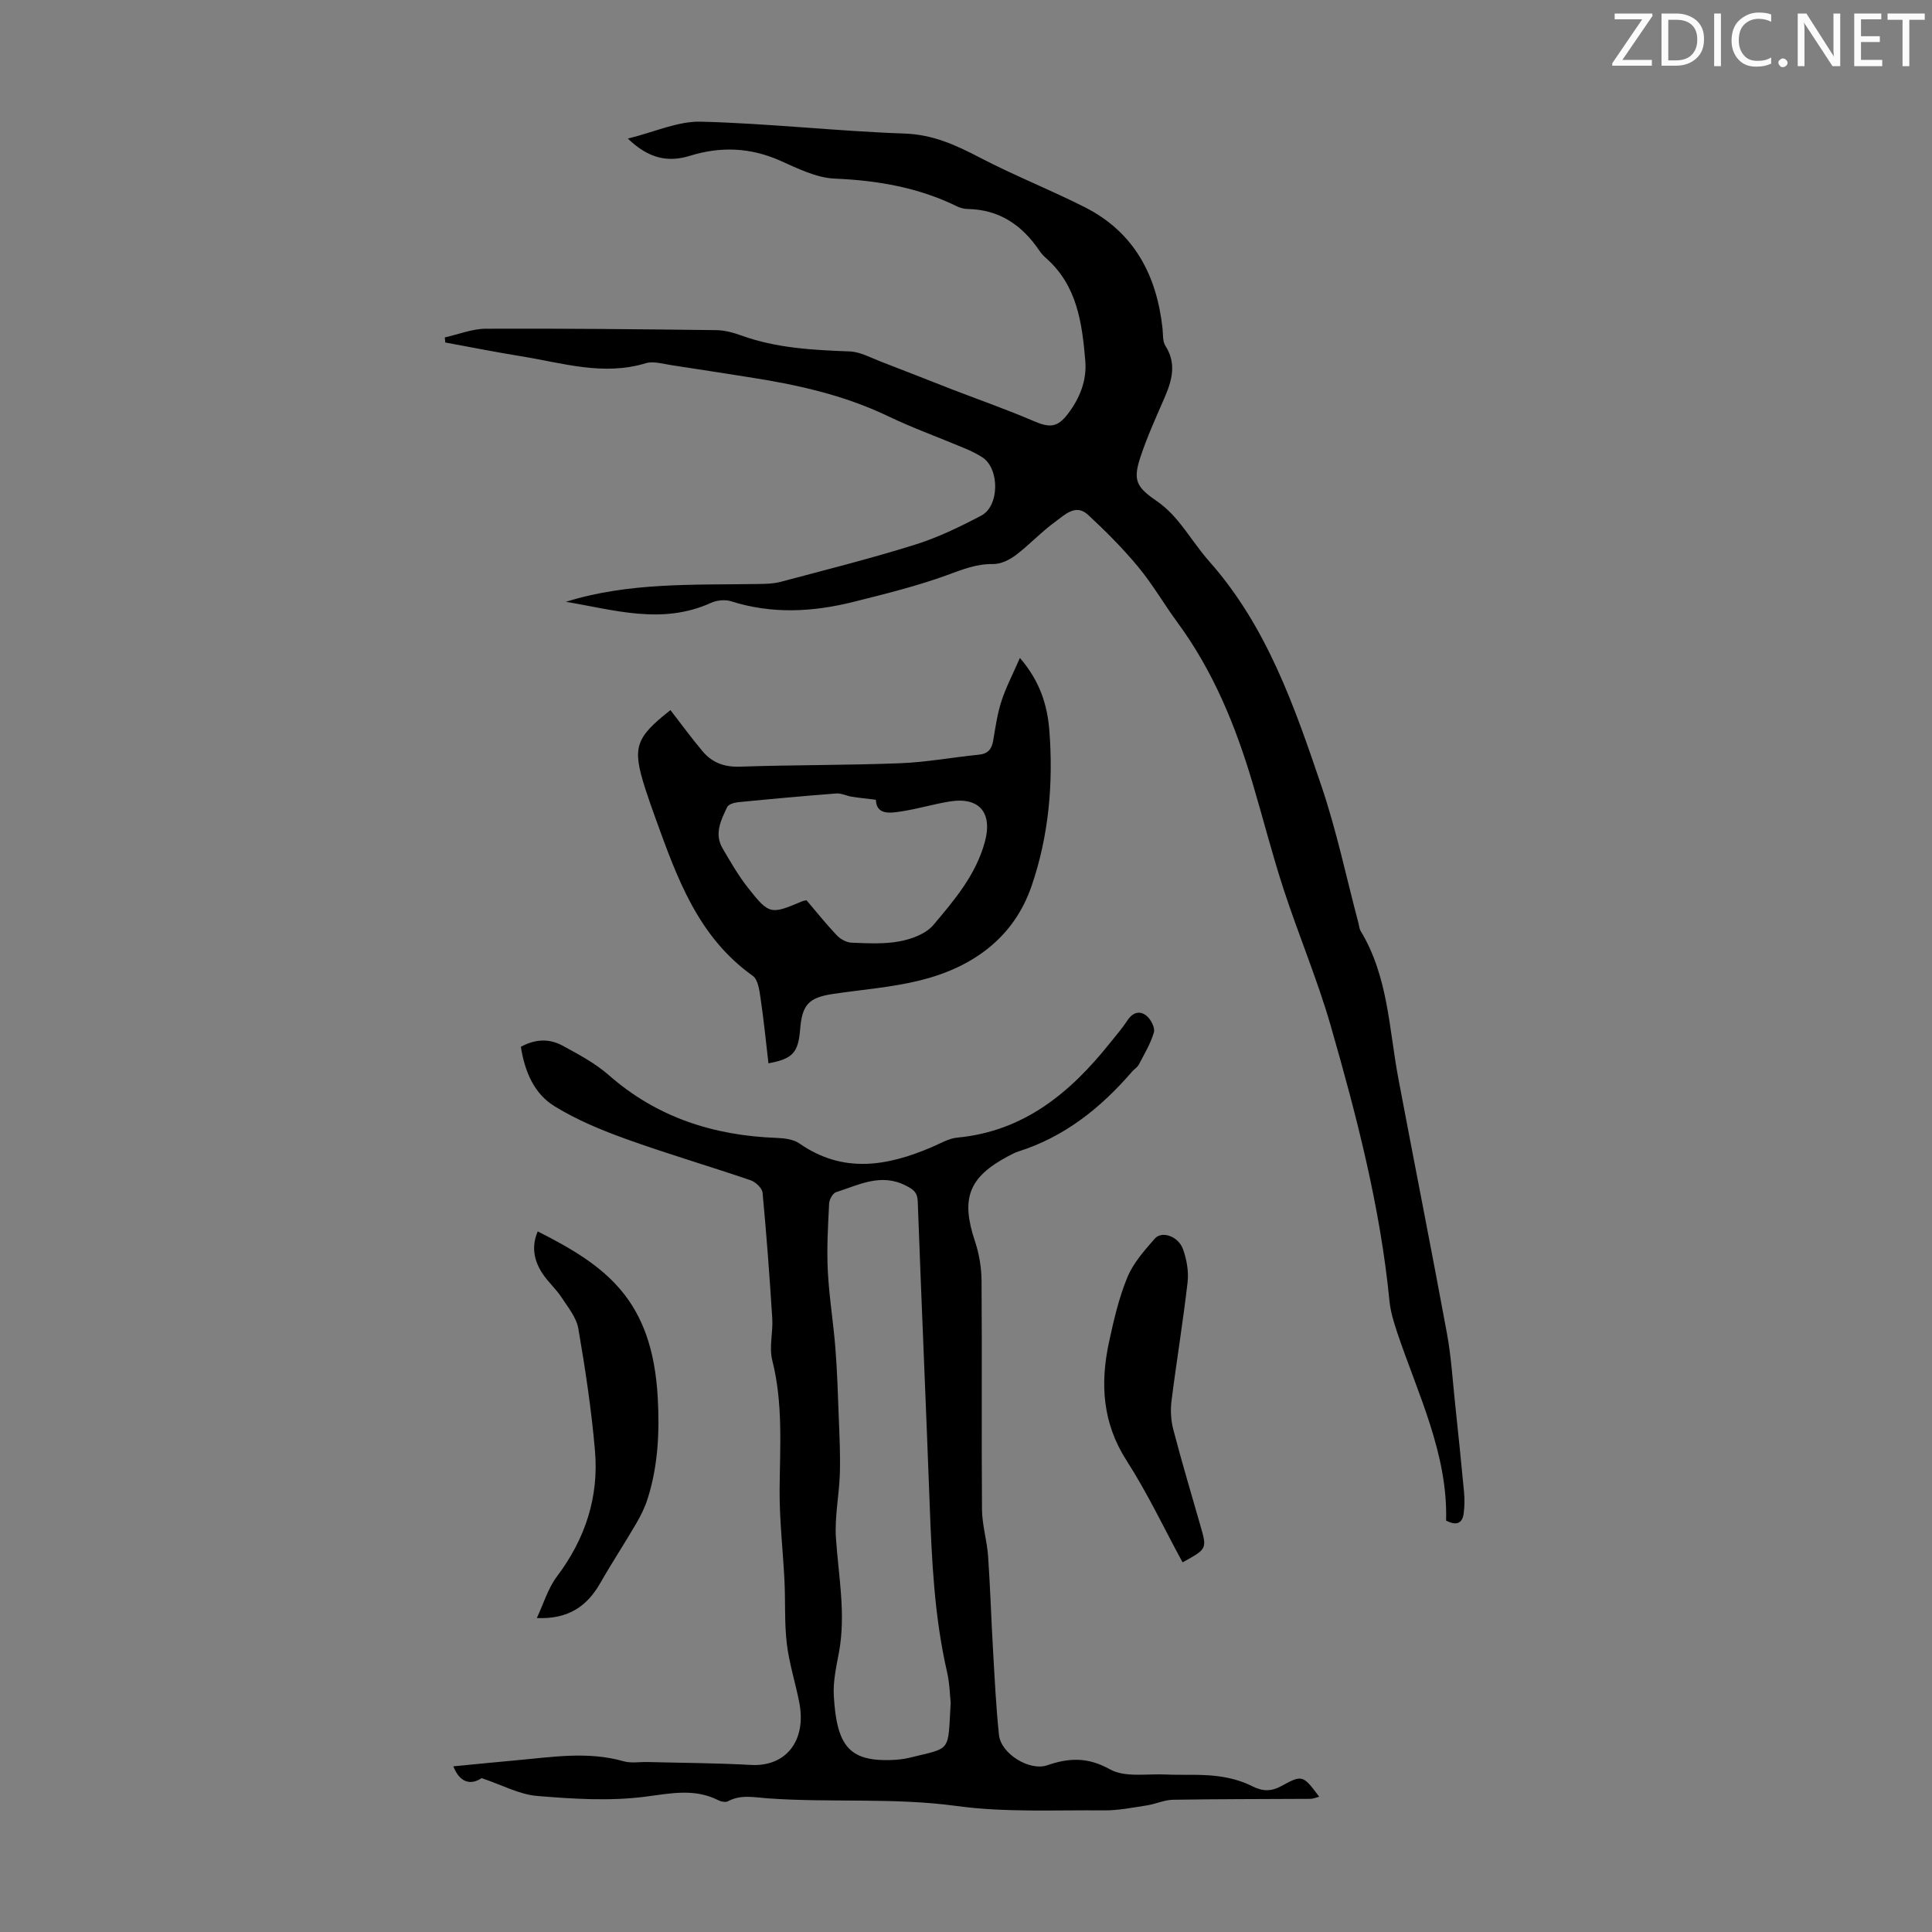
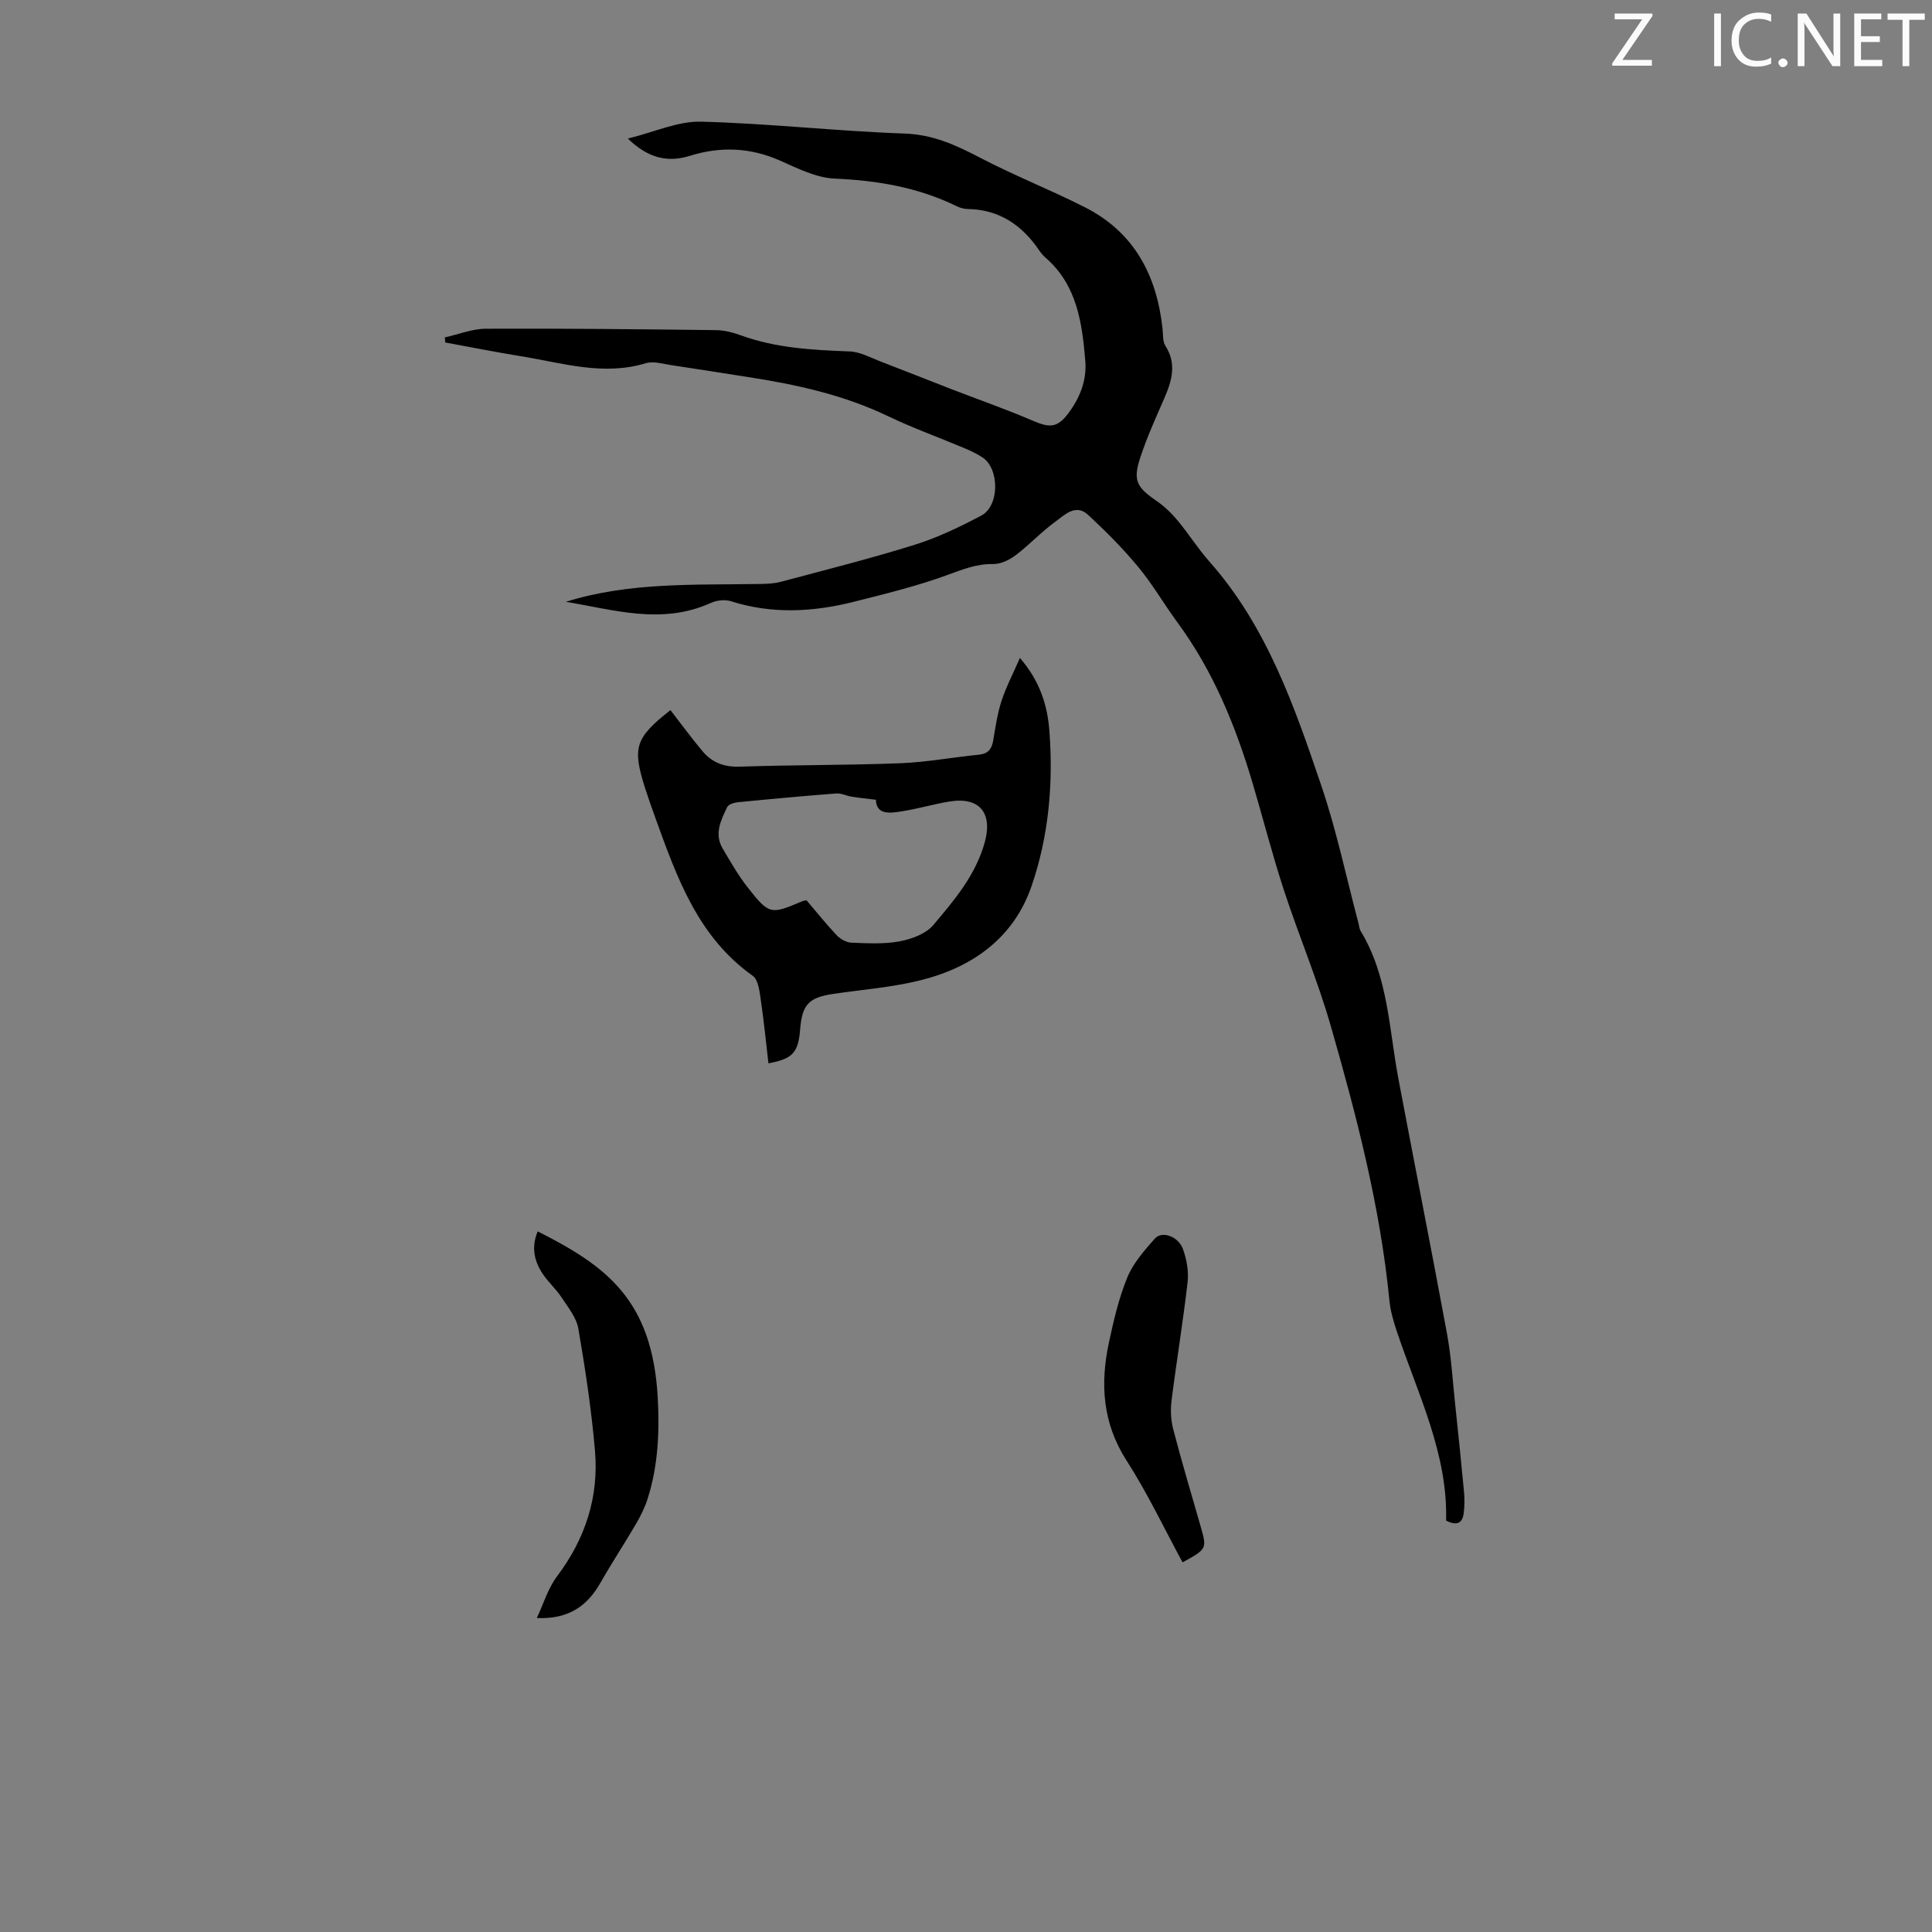
<svg xmlns="http://www.w3.org/2000/svg" enable-background="new 0 0 400 400" viewBox="0 0 400 400">
  <rect x="0" y="0" width="400" height="400" fill="#808080" stroke="none" />
  <g fill="#fafbfa">
    <path d="m342.2 3.2-6.3 9.2h6.1v1.2h-8.2v-.5l6.2-9.1h-5.7v-1.2h7.8v.4z" />
-     <path d="m344 13.7v-10.9h3.1c1.6 0 3 .5 4.1 1.4 1.1 1 1.6 2.2 1.6 3.9s-.5 3-1.6 4-2.5 1.5-4.2 1.5h-3zm1.4-9.6v8.4h1.6c1.4 0 2.5-.4 3.2-1.1.8-.8 1.2-1.8 1.2-3.2s-.4-2.4-1.2-3.1-1.8-1-3.1-1z" />
    <path d="m356.3 2.8v10.9h-1.4v-10.9z" />
    <path d="m366.6 13.2c-.8.4-1.8.6-3 .6-1.6 0-2.8-.5-3.7-1.5s-1.4-2.3-1.4-3.9c0-1.7.5-3.2 1.6-4.2s2.4-1.6 4-1.6c1 0 1.9.1 2.6.4v1.5c-.8-.4-1.6-.6-2.6-.6-1.2 0-2.2.4-3 1.2s-1.1 1.9-1.1 3.3c0 1.3.4 2.3 1.1 3.1s1.6 1.1 2.8 1.1c1.1 0 2-.2 2.8-.7v1.3z" />
    <path d="m368.2 13c0-.3.1-.5.3-.6.2-.2.4-.3.6-.3.3 0 .5.1.7.3s.3.4.3.6-.1.5-.3.6c-.2.2-.4.3-.7.3s-.5-.1-.6-.3c-.2-.2-.3-.4-.3-.6z" />
    <path d="m381.1 13.7h-1.7l-5.5-8.4c-.2-.2-.3-.5-.4-.7 0 .2.1.8.1 1.5v7.6h-1.4v-10.9h1.8l5.3 8.3c.3.4.4.6.4.8 0-.3-.1-.8-.1-1.6v-7.5h1.4v10.9z" />
    <path d="m389.7 13.7h-5.8v-10.9h5.6v1.2h-4.2v3.5h3.9v1.2h-3.9v3.7h4.4z" />
    <path d="m398.4 4.1h-3.1v9.6h-1.4v-9.6h-3.1v-1.3h7.7v1.3z" />
  </g>
  <path d="m117.16 124.6c13.01-4.08 26.48-3.47 39.89-3.69 1.55-.02 3.15-.06 4.63-.46 9.27-2.47 18.58-4.81 27.73-7.67 4.75-1.48 9.33-3.7 13.75-6.03 3.81-2 3.8-9.76.22-12.07-1.12-.72-2.33-1.31-3.56-1.83-5.32-2.24-10.78-4.2-15.97-6.69-9.2-4.41-18.97-6.55-28.94-8.09-5.3-.82-10.6-1.68-15.91-2.47-1.76-.26-3.72-.88-5.3-.4-8.82 2.68-17.26-.06-25.8-1.44-5.25-.85-10.47-1.89-15.71-2.85-.03-.35-.07-.7-.1-1.05 2.83-.63 5.67-1.79 8.5-1.8 15.89-.07 31.78.1 47.67.29 1.75.02 3.56.51 5.22 1.11 7.27 2.63 14.82 3.01 22.44 3.3 2.16.08 4.3 1.28 6.41 2.09 4.97 1.9 9.9 3.88 14.86 5.8 5.59 2.16 11.26 4.13 16.75 6.5 3.41 1.47 4.99 1.39 7.19-1.51 2.45-3.23 3.9-6.88 3.57-10.92-.66-7.85-1.69-15.63-8.15-21.3-.5-.44-.97-.95-1.34-1.5-3.57-5.29-8.3-8.55-14.89-8.65-.76-.01-1.57-.24-2.25-.58-7.97-3.89-16.39-5.33-25.23-5.71-3.85-.16-7.73-2.13-11.39-3.75-6.15-2.71-12.28-2.94-18.62-.97-4.52 1.4-8.54.59-12.84-3.57 5.54-1.36 10.36-3.62 15.12-3.5 14.07.36 28.1 1.97 42.16 2.46 5.89.2 10.64 2.39 15.62 4.99 7.1 3.71 14.61 6.66 21.76 10.29 10.18 5.17 14.84 14.07 16.04 25.09.13 1.21-.01 2.63.59 3.57 2.37 3.72 1.36 7.2-.2 10.81-1.78 4.09-3.64 8.17-5.02 12.4-1.53 4.68-.71 6.09 3.38 8.9 1.62 1.12 3.1 2.54 4.37 4.06 2.29 2.75 4.2 5.82 6.57 8.49 11.89 13.42 17.61 29.96 23.2 46.46 3.15 9.28 5.16 18.95 7.68 28.44.14.54.17 1.15.45 1.61 5.71 9.42 5.86 20.24 7.82 30.62 3.31 17.56 6.8 35.09 10.04 52.66.89 4.82 1.18 9.76 1.7 14.65.65 6.1 1.28 12.2 1.85 18.31.13 1.43.1 2.9-.08 4.32-.26 2.03-1.42 2.65-3.64 1.5.37-13.85-5.85-26.2-10.16-39.05-.7-2.1-1.36-4.28-1.57-6.47-1.91-19.45-6.8-38.28-12.17-56.96-2.74-9.52-6.63-18.7-9.71-28.13-2.39-7.3-4.28-14.76-6.47-22.13-3.52-11.84-8.15-23.16-15.54-33.21-2.78-3.78-5.14-7.9-8.13-11.5-3.18-3.84-6.73-7.4-10.39-10.79-2.55-2.36-4.85.04-6.76 1.43-2.89 2.09-5.35 4.77-8.2 6.93-1.31.99-3.12 1.86-4.69 1.84-3.47-.06-6.4 1.15-9.58 2.31-6.27 2.28-12.8 3.88-19.28 5.51-8.45 2.12-16.92 2.58-25.41-.12-1.24-.4-2.96-.2-4.17.35-10.16 4.6-20.12 1.4-30.01-.23z" fill="#000001" />
-   <path d="m107.84 216.73c3.05-1.67 5.94-1.7 8.61-.25 3.32 1.81 6.76 3.63 9.58 6.1 9.98 8.78 21.71 12.52 34.75 13.01 1.6.06 3.48.28 4.73 1.15 9.02 6.29 18.15 4.72 27.41.76 1.73-.74 3.48-1.8 5.28-1.97 13.79-1.3 23.37-9.28 31.57-19.54 1.26-1.57 2.59-3.1 3.69-4.78 1.11-1.68 2.6-2 3.94-.88.89.74 1.78 2.47 1.5 3.41-.68 2.34-1.99 4.51-3.14 6.7-.3.57-.96.93-1.39 1.44-6.45 7.49-13.95 13.48-23.52 16.52-.74.23-1.44.62-2.13.98-8.21 4.36-9.82 8.77-6.86 17.63.87 2.6 1.34 5.45 1.36 8.19.12 15.78-.03 31.56.09 47.33.03 3.21 1.03 6.4 1.26 9.62.45 6.45.64 12.91 1.02 19.37.34 5.91.62 11.82 1.24 17.7.41 3.87 6.32 7.53 9.99 6.26 4.52-1.56 8.4-1.72 13 .85 3.08 1.72 7.62.88 11.51 1.06 3.46.16 6.96-.09 10.39.3 2.57.29 5.24.95 7.52 2.12 2.2 1.13 4.02 1.08 5.98.01 4.38-2.39 4.52-2.38 7.9 2.17-.67.17-1.23.44-1.79.44-9.49.06-18.98.03-28.47.19-1.81.03-3.6.89-5.42 1.17-2.95.45-5.93 1.06-8.89 1.03-10.17-.1-20.47.46-30.49-.91-13.05-1.78-26.08-.65-39.06-1.58-2.97-.21-5.58-.84-8.31.61-.48.25-1.37.08-1.92-.2-5-2.54-9.92-1.43-15.22-.75-7.34.94-14.93.46-22.36-.16-3.69-.31-7.24-2.27-11.48-3.69-2.22 1.5-4.51.99-5.85-2.44 4.38-.42 8.65-.86 12.92-1.24 7.44-.66 14.88-1.93 22.32.19 1.56.44 3.34.12 5.01.16 7.13.18 14.27.21 21.39.6 7.22.4 11.55-5.03 9.97-13-.8-4.05-2.08-8.03-2.57-12.11-.51-4.28-.27-8.64-.48-12.96-.31-6.34-1.06-12.67-1.01-19 .08-8.95.72-17.85-1.52-26.7-.69-2.72.18-5.79 0-8.68-.55-8.68-1.19-17.36-2.01-26.02-.09-.96-1.46-2.24-2.5-2.59-8.55-2.92-17.24-5.46-25.73-8.52-5.09-1.83-10.19-3.94-14.78-6.76-4.27-2.58-6.22-7.18-7.03-12.34zm88.99 135.81c-.15-1.36-.2-3.96-.77-6.45-2.61-11.4-3.15-23-3.58-34.63-.77-20.9-1.71-41.8-2.47-62.7-.07-1.93-.89-2.48-2.46-3.29-5.19-2.66-9.76-.13-14.45 1.36-.68.22-1.4 1.51-1.44 2.34-.23 4.66-.51 9.34-.27 13.99.27 5.34 1.15 10.64 1.57 15.98.38 4.86.53 9.75.71 14.62.14 3.79.33 7.59.21 11.37-.14 4.42-1.09 8.87-.81 13.25.52 7.91 2.1 15.74.63 23.71-.55 2.96-1.24 6.01-1.07 8.98.59 10.34 3.16 13.56 11.69 13.33 1.34-.04 2.7-.16 3.99-.48 8.81-2.18 7.9-.97 8.52-11.38z" fill="#000001" />
  <path d="m138.81 147.02c2.31 2.98 4.4 5.86 6.69 8.57 1.97 2.32 4.47 3.25 7.69 3.14 11.06-.38 22.13-.28 33.18-.71 5.45-.21 10.86-1.23 16.3-1.77 1.91-.19 2.66-1.17 2.96-2.93.47-2.75.86-5.55 1.72-8.19.95-2.9 2.39-5.64 3.81-8.91 4.16 4.81 5.7 9.82 6.1 15.08.84 10.92-.13 21.8-3.68 32.13-3.68 10.74-12.22 16.83-22.94 19.51-5.93 1.49-12.13 1.94-18.21 2.85-5 .75-6.36 2.22-6.77 7.32-.39 4.85-1.54 6.11-6.56 7.04-.53-4.54-.98-9.08-1.65-13.58-.23-1.58-.52-3.77-1.59-4.53-11.32-8.03-15.68-20.27-20.1-32.5-.76-2.1-1.51-4.21-2.19-6.33-2.7-8.47-2.08-10.42 5.24-16.19zm42.53 18.56c-1.92-.24-3.46-.38-4.99-.63-1.08-.17-2.16-.75-3.2-.67-6.79.52-13.57 1.14-20.35 1.81-.8.08-1.97.43-2.24 1-1.3 2.71-2.73 5.54-.95 8.57 1.64 2.78 3.25 5.61 5.24 8.13 4.42 5.61 4.71 5.58 11.26 2.8.19-.08.41-.1.87-.2 2.02 2.37 4.03 4.89 6.24 7.23.75.79 2 1.51 3.05 1.55 3.34.13 6.77.33 10.01-.28 2.49-.47 5.43-1.56 6.97-3.39 4.35-5.15 8.78-10.34 10.65-17.18 1.63-5.97-1.07-9.39-7.28-8.38-3.3.53-6.52 1.51-9.82 2.02-2.52.41-5.35.83-5.46-2.38z" fill="#000001" />
  <path d="m111.14 335c1.37-2.9 2.3-6.13 4.19-8.64 5.86-7.78 8.69-16.45 7.85-26.05-.73-8.45-2-16.87-3.44-25.23-.4-2.32-2.17-4.46-3.53-6.54-1.1-1.67-2.65-3.04-3.78-4.7-1.87-2.73-2.47-5.7-1.1-8.89 14.23 7.18 23.72 14.14 24.85 34.43.39 7.09.07 14.09-2.09 20.9-.56 1.78-1.41 3.5-2.35 5.12-2.42 4.15-5.07 8.17-7.45 12.34-2.7 4.73-6.53 7.54-13.15 7.26z" fill="#000001" />
  <path d="m244.84 323.47c-3.83-7.05-7.27-14.35-11.6-21.08-4.98-7.76-5.48-15.88-3.65-24.43.98-4.57 2.05-9.21 3.82-13.51 1.22-2.96 3.53-5.56 5.69-8.02 1.46-1.66 4.87-.47 5.83 2.2.76 2.13 1.2 4.6.95 6.82-.94 8.21-2.3 16.38-3.33 24.58-.24 1.93-.13 4.03.36 5.91 1.75 6.7 3.73 13.33 5.64 19.99 1.36 4.74 1.37 4.74-3.71 7.54z" fill="#000001" />
</svg>